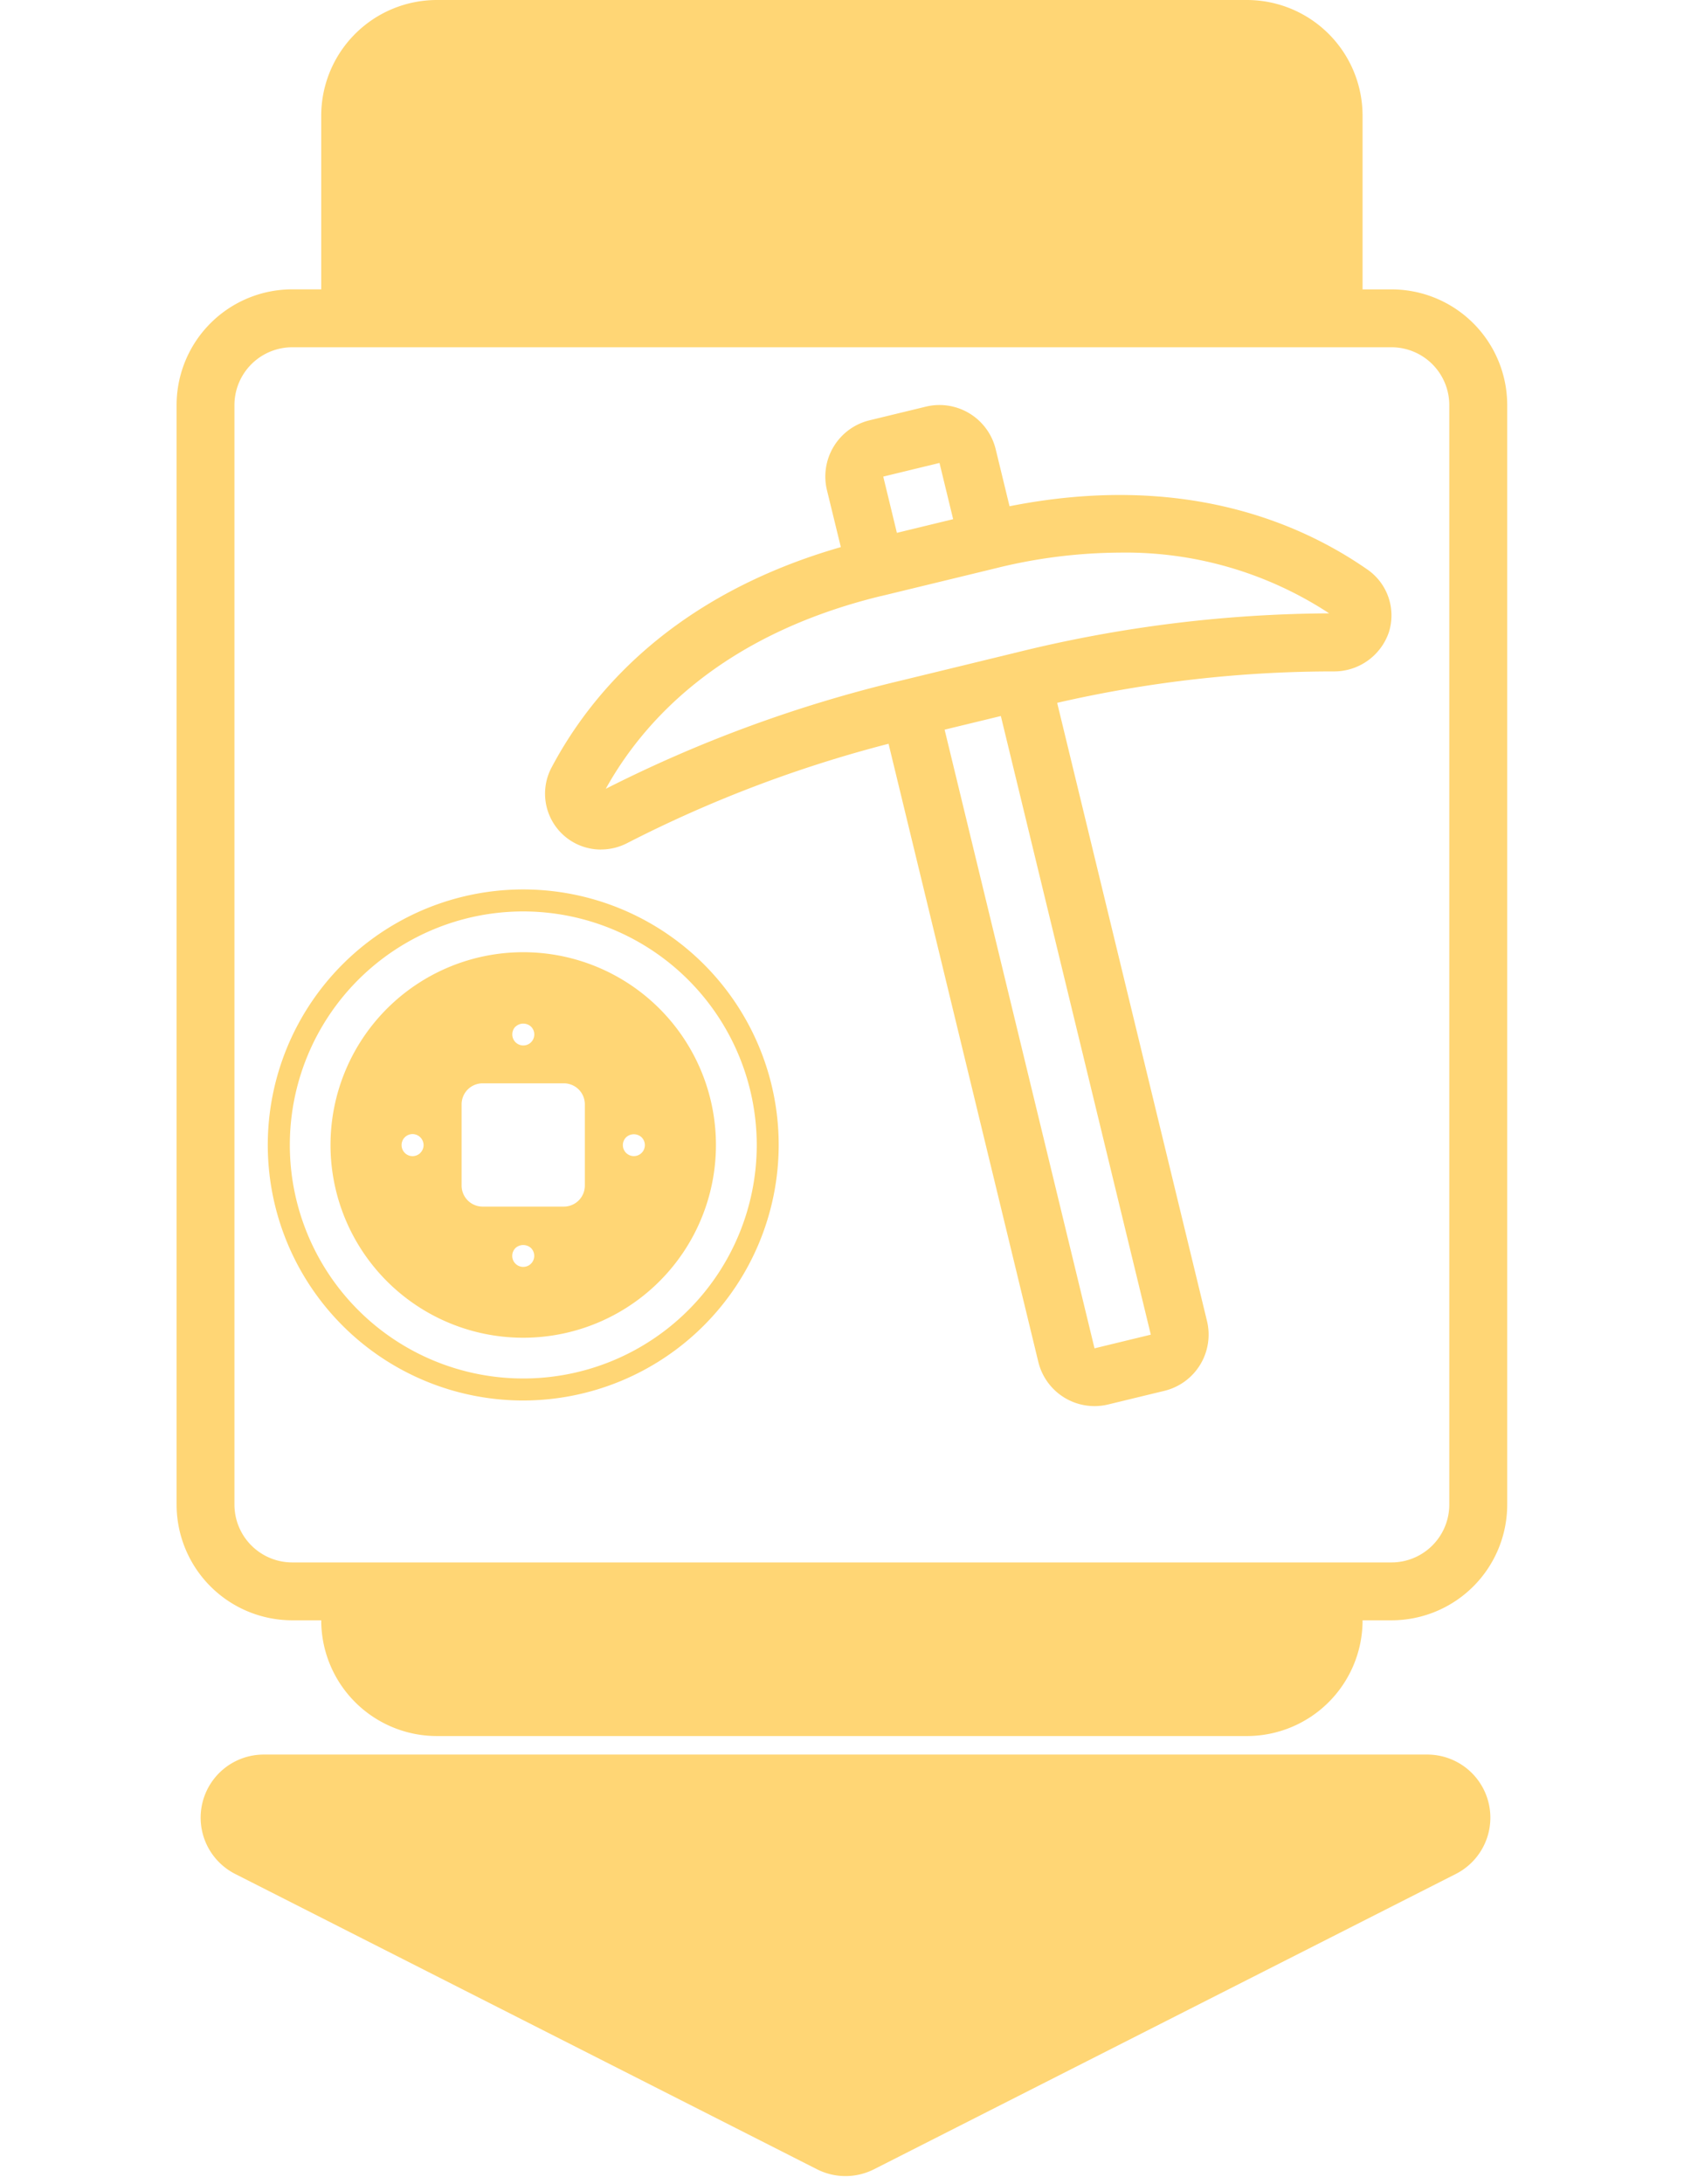
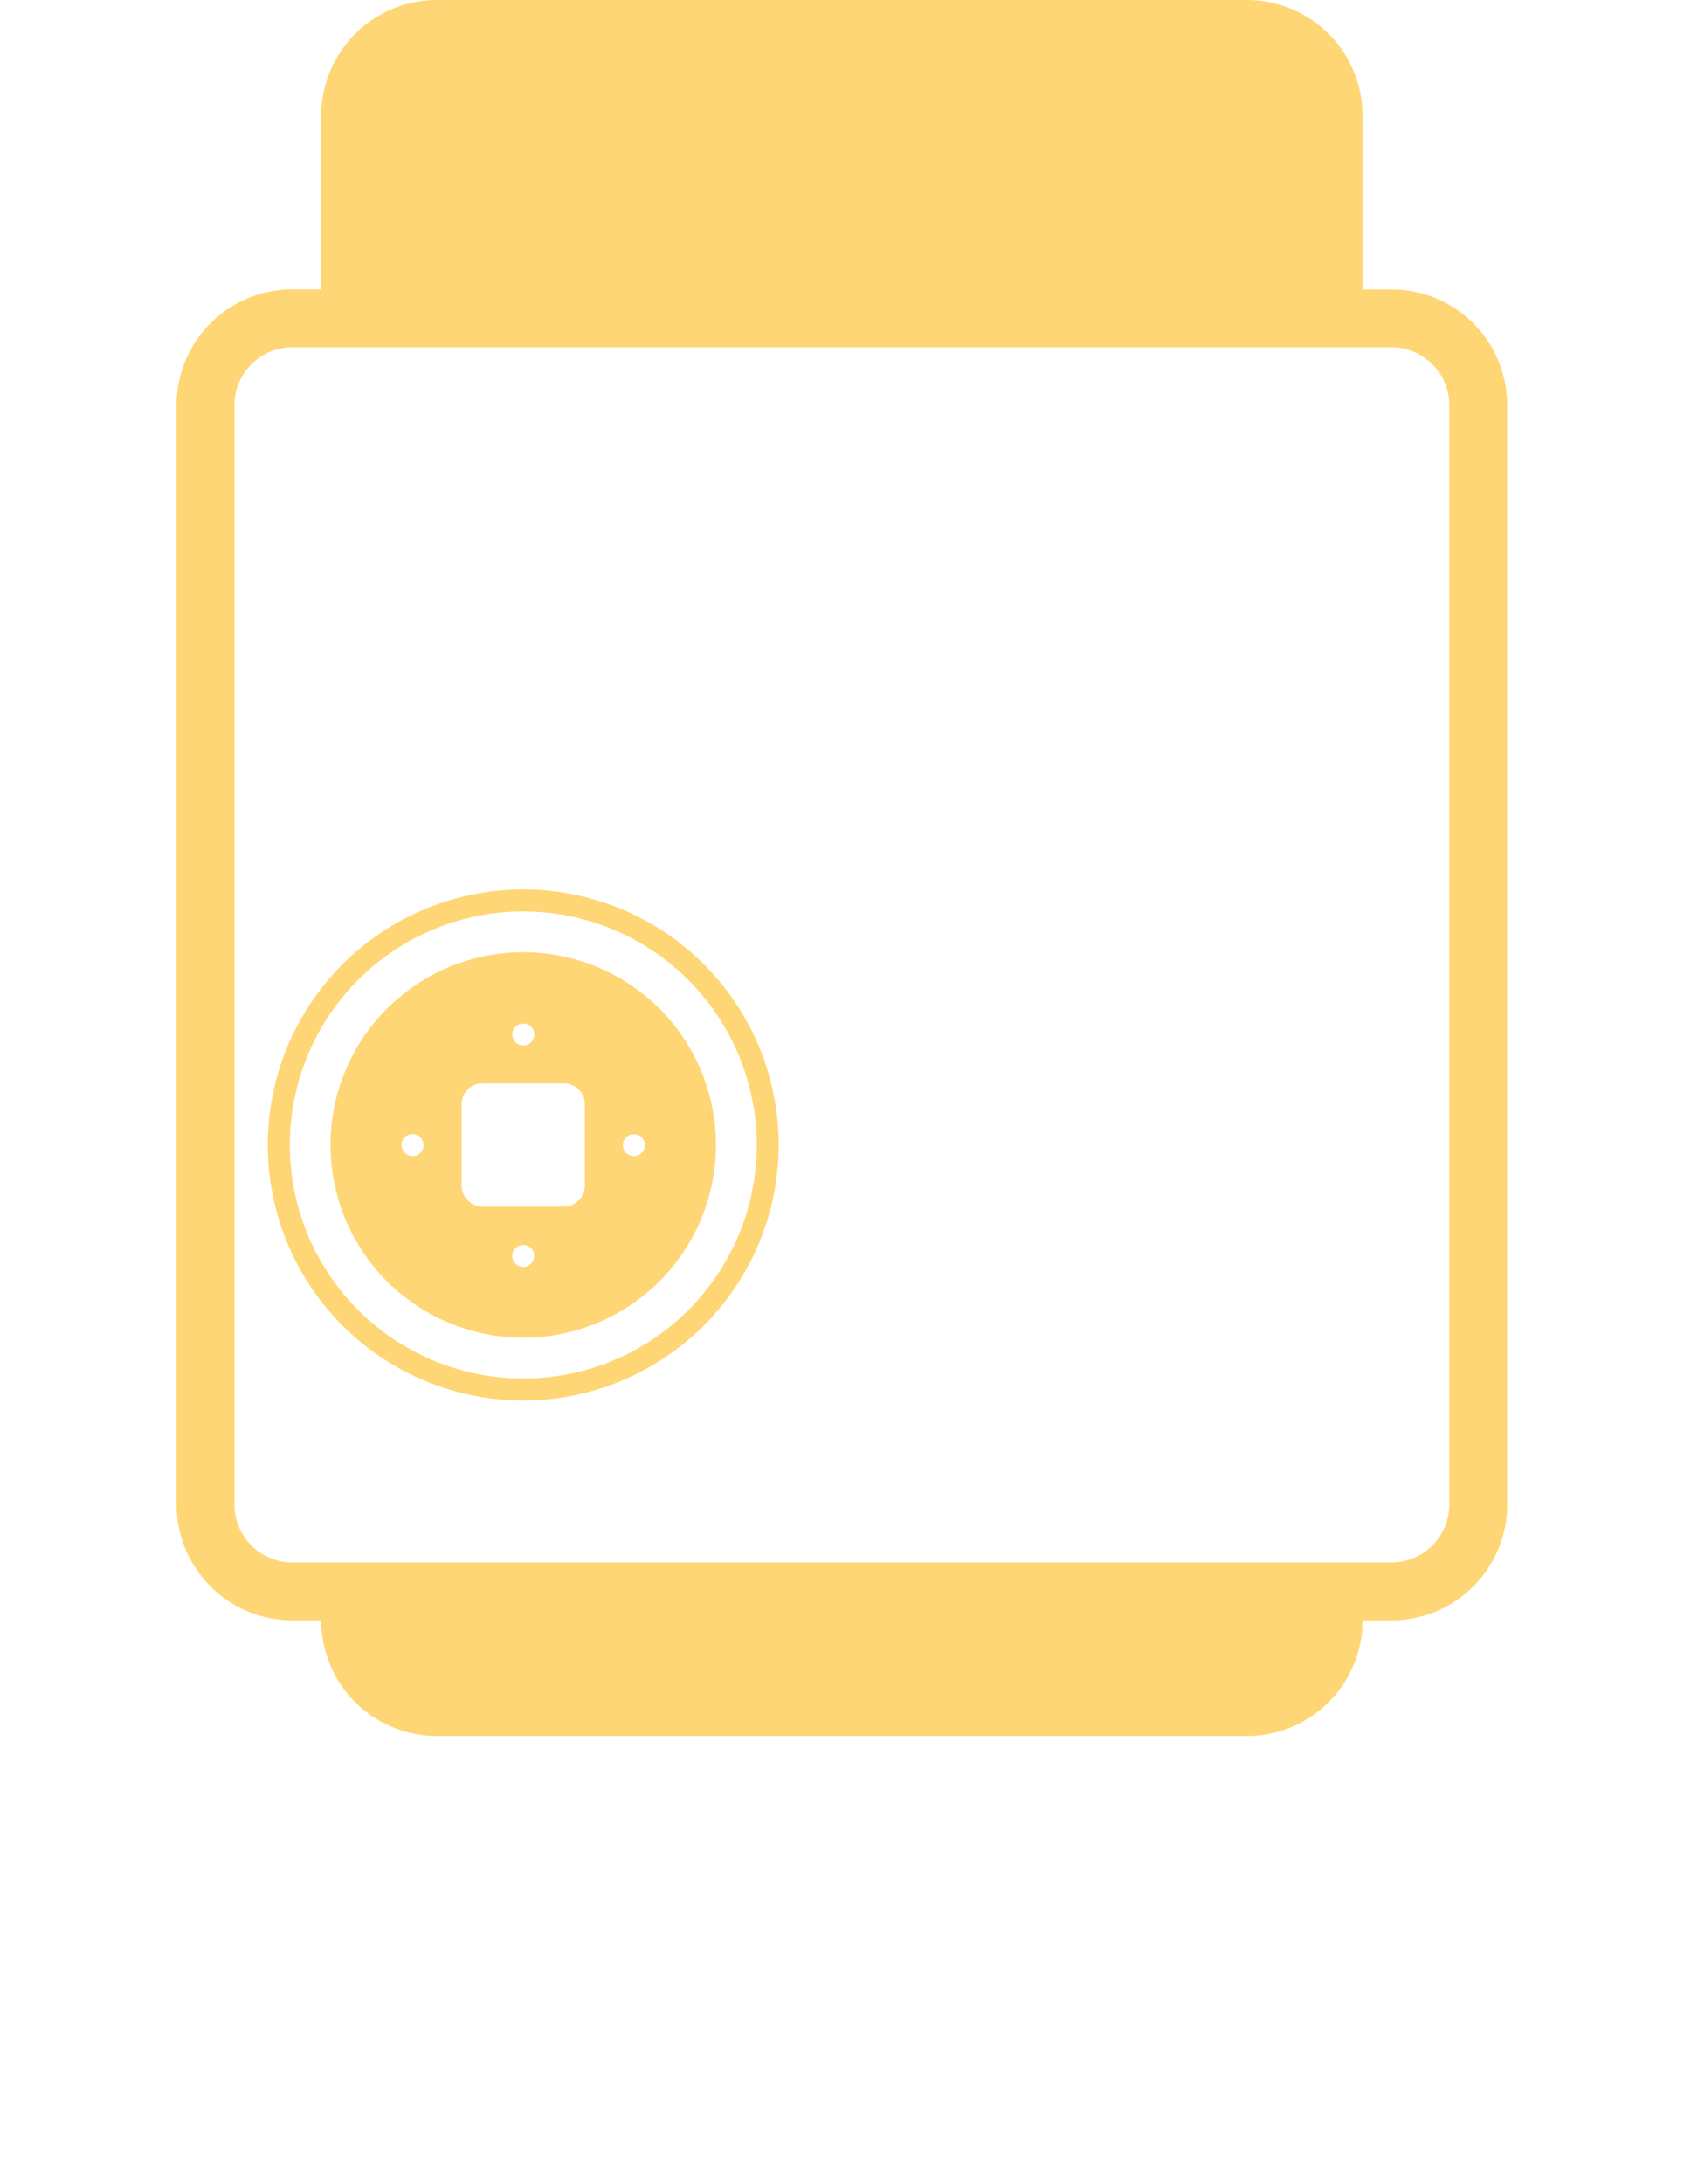
<svg xmlns="http://www.w3.org/2000/svg" width="134" height="173" viewBox="0 0 134 173">
  <g id="Group_10836" data-name="Group 10836" transform="translate(-1146 -1315)">
    <g id="Group_10835" data-name="Group 10835" transform="translate(1159.994 1315)">
      <g id="noun-world-building-game-5891051">
        <path id="Path_27042" data-name="Path 27042" d="M7,119.195a9.169,9.169,0,0,0,9.169,9.169h2.292a9.169,9.169,0,0,0,9.169,9.169H91.812a9.169,9.169,0,0,0,9.169-9.169h2.292a9.169,9.169,0,0,0,9.169-9.169v-87.1a9.169,9.169,0,0,0-9.169-9.169H100.98V9.169A9.169,9.169,0,0,0,91.812,0H27.63a9.169,9.169,0,0,0-9.169,9.169V22.922H16.169A9.169,9.169,0,0,0,7,32.091Zm4.584-87.1a4.584,4.584,0,0,1,4.584-4.584h87.1a4.584,4.584,0,0,1,4.584,4.584v87.1a4.584,4.584,0,0,1-4.584,4.584h-87.1a4.584,4.584,0,0,1-4.584-4.584Z" transform="translate(-7)" fill="#ffd675" />
-         <path id="Path_27044" data-name="Path 27044" d="M24.169,49.208a4.525,4.525,0,0,0,2.1-.518,100.007,100.007,0,0,1,20.689-7.858L58.825,89.8a4.584,4.584,0,0,0,5.536,3.374l4.456-1.08a4.584,4.584,0,0,0,3.374-5.536L60.319,37.589A97.8,97.8,0,0,1,82.308,35.1,4.584,4.584,0,0,0,86.6,32.01,4.419,4.419,0,0,0,84.9,27.026c-5.52-3.839-14.842-7.69-28.355-5.011L55.448,17.5a4.584,4.584,0,0,0-5.54-3.374l-4.456,1.08a4.584,4.584,0,0,0-3.376,5.533l1.1,4.513C29.931,29.062,23.41,36.754,20.26,42.7a4.426,4.426,0,0,0,3.9,6.512Zm39.11,39.518L51.4,39.714l4.456-1.08,11.883,49.01ZM50.994,18.584l1.082,4.456-4.458,1.082-1.08-4.456ZM46.376,29.128l.092-.021h0l8.912-2.162h0l.085-.021a41.429,41.429,0,0,1,9.779-1.235A29.425,29.425,0,0,1,81.875,30.5a105.1,105.1,0,0,0-24.779,3.1L48,35.812A105.643,105.643,0,0,0,24.549,44.4c2.968-5.352,9.141-12.19,21.826-15.275Z" transform="translate(9.46 18.091)" fill="#ffd675" />
      </g>
      <g id="Group_10834" data-name="Group 10834" transform="translate(7.225 70.463)">
-         <path id="Path_27045" data-name="Path 27045" d="M35.4,55.639A20.243,20.243,0,1,1,55.639,35.4,20.267,20.267,0,0,1,35.4,55.639Zm0-38.744A18.5,18.5,0,1,0,53.9,35.4,18.522,18.522,0,0,0,35.4,16.895Zm0,3.23A15.271,15.271,0,1,0,50.666,35.4,15.271,15.271,0,0,0,35.4,20.125Zm-.616,5.9a.9.9,0,0,1,1.232,0,.86.86,0,0,1,.256.616.871.871,0,0,1-1.743,0A.87.87,0,0,1,34.78,26.02Zm-7.54,10a.881.881,0,0,1-.616.256.86.86,0,0,1-.616-.256.87.87,0,0,1-.256-.616.868.868,0,0,1,1.487-.616.881.881,0,0,1,.256.616A.87.87,0,0,1,27.24,36.023ZM36.011,44.8a.871.871,0,0,1-1.487-.616.884.884,0,0,1,.256-.622.911.911,0,0,1,1.232,0,.876.876,0,0,1,0,1.237Zm4.267-6.186a1.665,1.665,0,0,1-1.664,1.664H32.176a1.665,1.665,0,0,1-1.664-1.664V32.176a1.665,1.665,0,0,1,1.664-1.664h6.438a1.665,1.665,0,0,1,1.664,1.664v6.439Zm4.5-2.592a.87.87,0,0,1-.616.256.871.871,0,0,1-.616-1.487.9.9,0,0,1,1.232,0,.87.87,0,0,1,0,1.232Z" transform="translate(-15.152 -15.152)" fill="#ffd675" />
+         <path id="Path_27045" data-name="Path 27045" d="M35.4,55.639A20.243,20.243,0,1,1,55.639,35.4,20.267,20.267,0,0,1,35.4,55.639m0-38.744A18.5,18.5,0,1,0,53.9,35.4,18.522,18.522,0,0,0,35.4,16.895Zm0,3.23A15.271,15.271,0,1,0,50.666,35.4,15.271,15.271,0,0,0,35.4,20.125Zm-.616,5.9a.9.9,0,0,1,1.232,0,.86.86,0,0,1,.256.616.871.871,0,0,1-1.743,0A.87.87,0,0,1,34.78,26.02Zm-7.54,10a.881.881,0,0,1-.616.256.86.86,0,0,1-.616-.256.87.87,0,0,1-.256-.616.868.868,0,0,1,1.487-.616.881.881,0,0,1,.256.616A.87.87,0,0,1,27.24,36.023ZM36.011,44.8a.871.871,0,0,1-1.487-.616.884.884,0,0,1,.256-.622.911.911,0,0,1,1.232,0,.876.876,0,0,1,0,1.237Zm4.267-6.186a1.665,1.665,0,0,1-1.664,1.664H32.176a1.665,1.665,0,0,1-1.664-1.664V32.176a1.665,1.665,0,0,1,1.664-1.664h6.438a1.665,1.665,0,0,1,1.664,1.664v6.439Zm4.5-2.592a.87.87,0,0,1-.616.256.871.871,0,0,1-.616-1.487.9.9,0,0,1,1.232,0,.87.87,0,0,1,0,1.232Z" transform="translate(-15.152 -15.152)" fill="#ffd675" />
      </g>
    </g>
-     <path id="Polygon_1" data-name="Polygon 1" d="M64.737,1.148a5,5,0,0,1,4.525,0l46.1,23.393A5,5,0,0,1,113.1,34H20.9a5,5,0,0,1-2.263-9.459Z" transform="translate(1280 1488) rotate(180)" fill="#ffd675" />
  </g>
</svg>